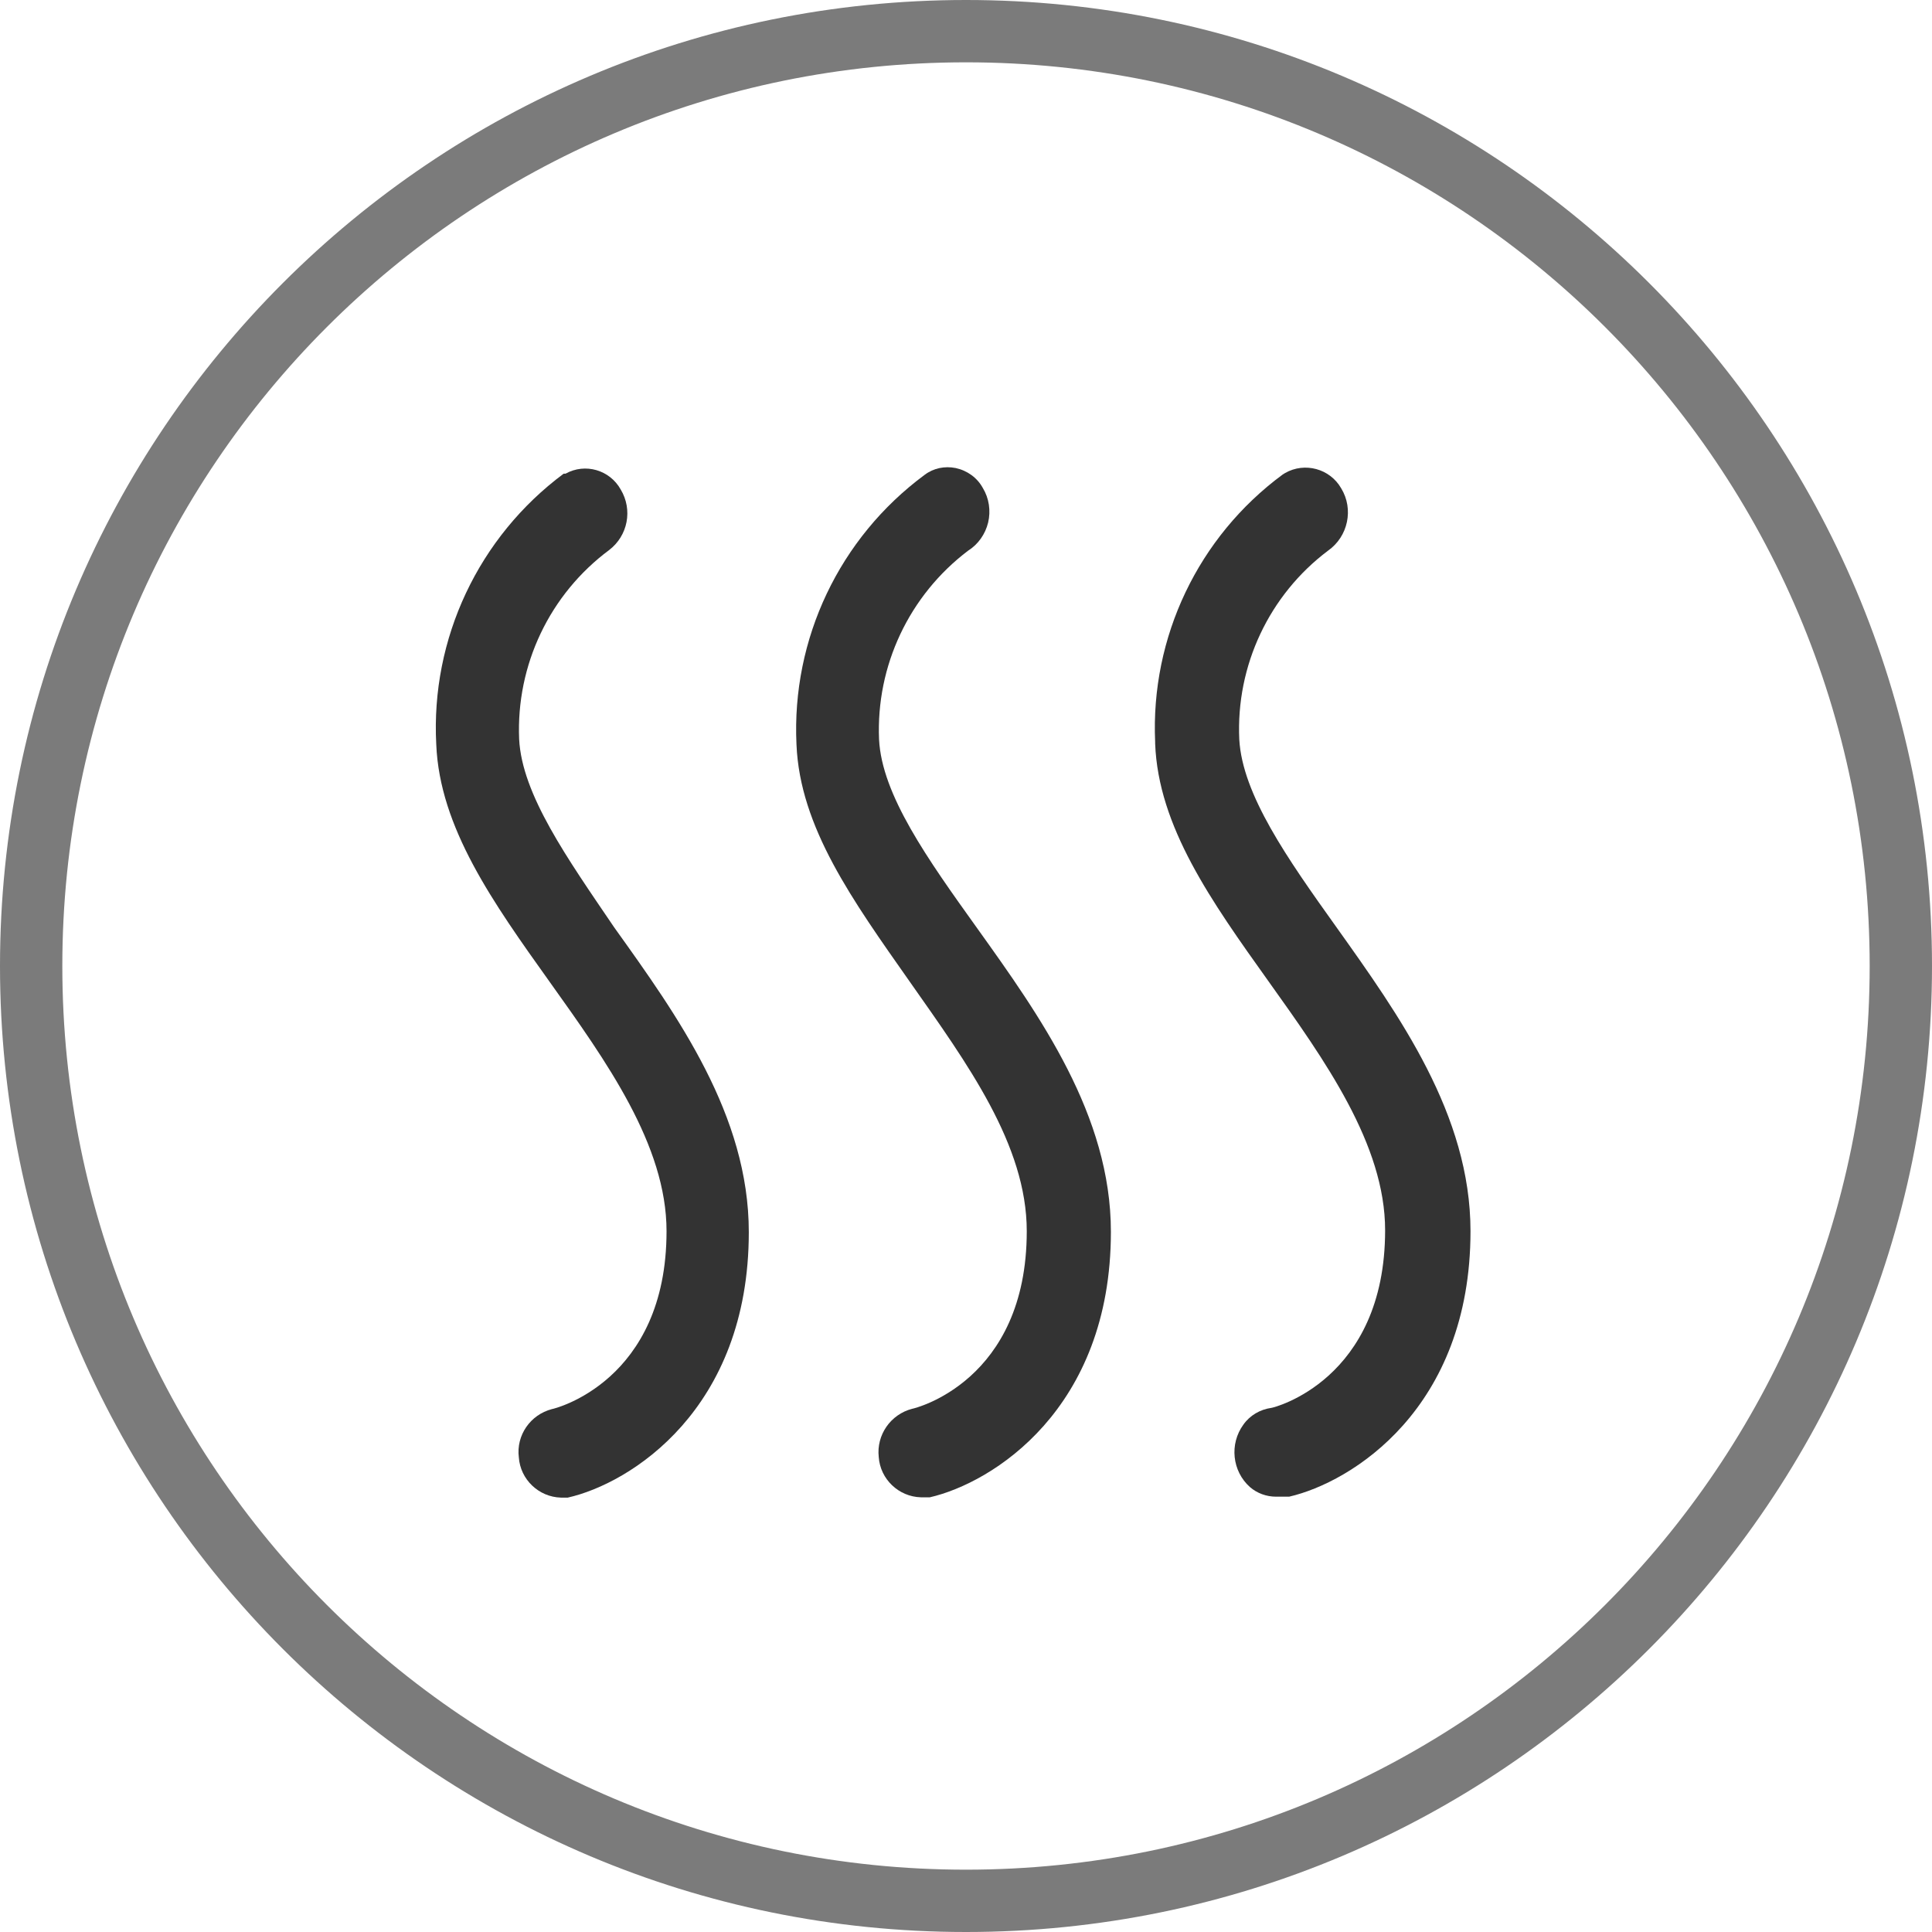
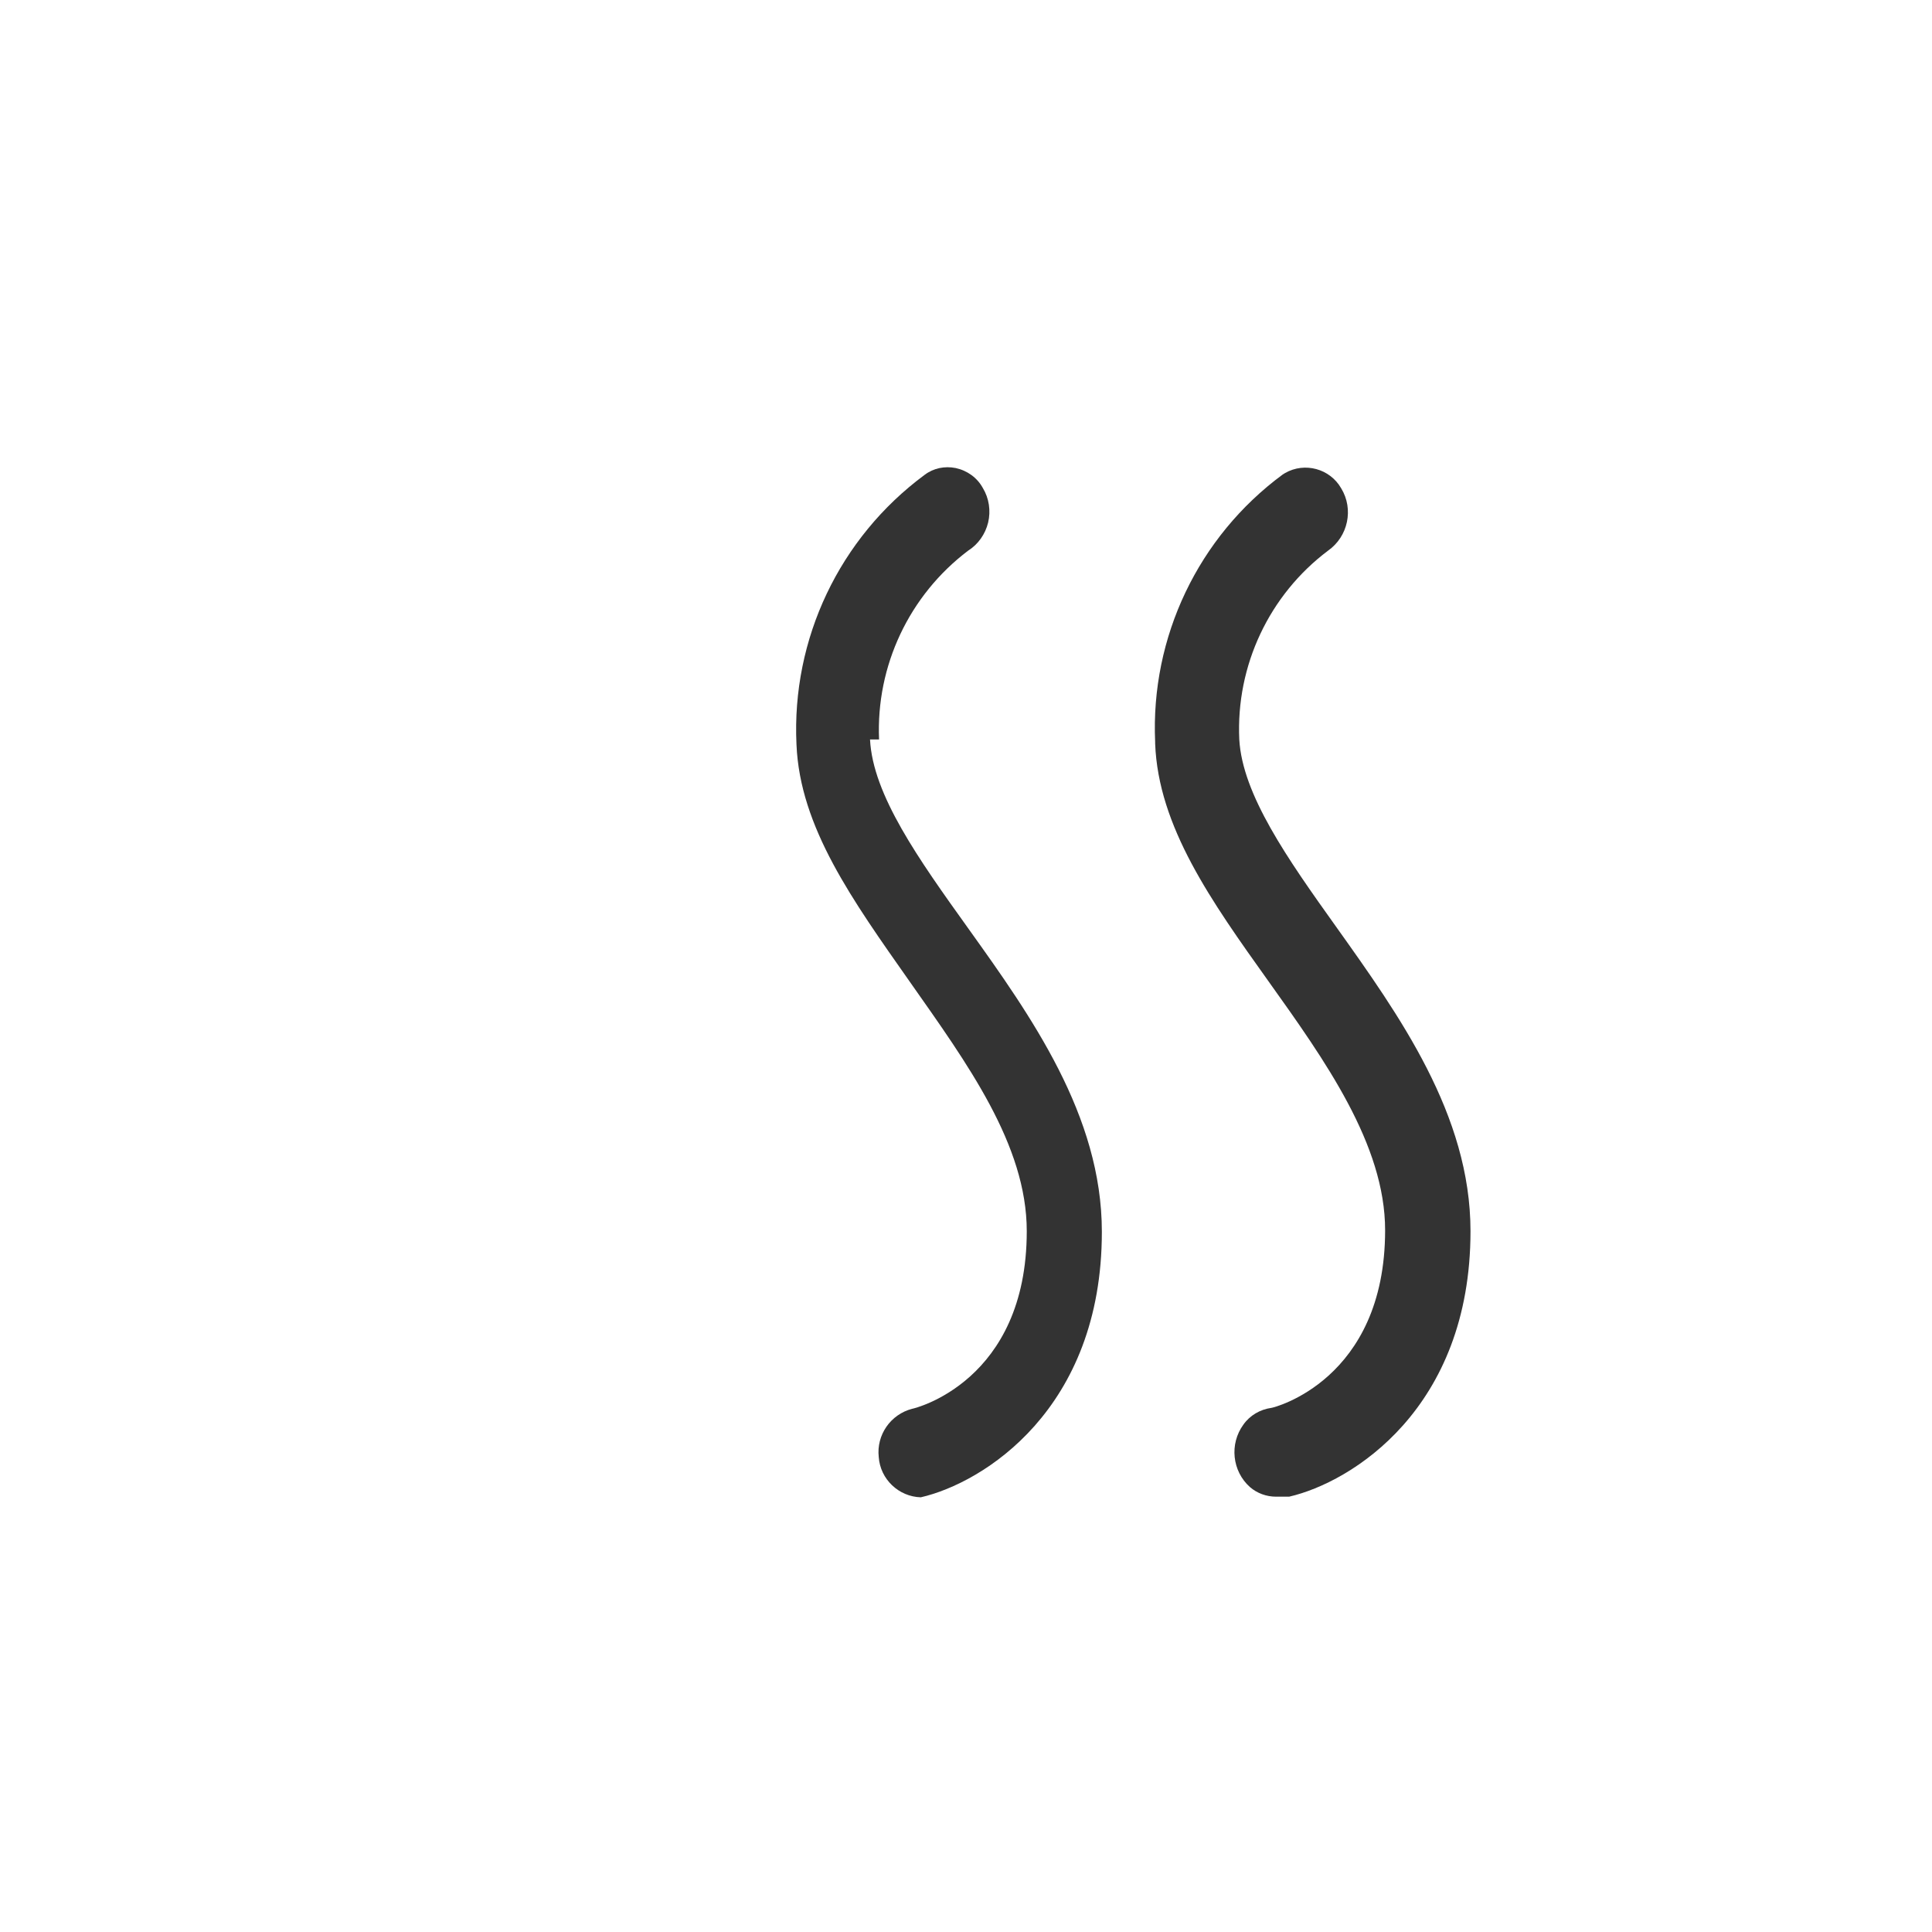
<svg xmlns="http://www.w3.org/2000/svg" id="Layer_2" viewBox="0 0 62 62">
  <defs>
    <style>.cls-1{fill:none;}.cls-2{fill:#333;}.cls-3{fill:#7b7b7b;}</style>
  </defs>
  <g id="Layer_1-2">
    <g>
      <path class="cls-1" d="m31,2C14.98,2,2,14.98,2,31s12.98,29,29,29,29-12.98,29-29S47.02,2,31,2Zm-12.78,46.06h-.22c-.71-.02-1.3-.58-1.35-1.29-.09-.71.37-1.37,1.06-1.55.08-.01,3.68-.89,3.68-5.71,0-2.76-1.93-5.45-3.75-8-1.82-2.55-3.53-4.95-3.64-7.62-.18-3.4,1.36-6.66,4.09-8.69h.06c.63-.35,1.42-.12,1.77.51.39.65.23,1.48-.37,1.94-1.91,1.42-2.99,3.69-2.89,6.07.09,1.78,1.55,3.83,3.05,6.04,2.04,2.85,4.32,6.03,4.32,9.78,0,5.7-3.81,8.07-5.81,8.52Zm11.62-.01h-.29c-.71-.02-1.3-.58-1.35-1.29-.08-.71.38-1.37,1.07-1.55.08-.01,3.68-.88,3.68-5.7,0-2.77-1.91-5.38-3.75-8-1.84-2.62-3.53-4.96-3.64-7.62-.16-3.39,1.38-6.63,4.11-8.65.29-.21.65-.29,1-.22.37.08.69.31.87.64.2.33.26.73.17,1.11-.09.37-.32.7-.64.9-1.89,1.43-2.96,3.69-2.86,6.06.09,1.78,1.56,3.84,3.15,6.06,2.01,2.81,4.29,6,4.29,9.74,0,5.7-3.81,8.06-5.81,8.52Zm11.53-.02h-.42c-.31,0-.61-.11-.84-.31-.57-.51-.66-1.38-.21-2,.21-.3.54-.49.9-.54.05,0,3.65-.88,3.65-5.7,0-2.75-1.93-5.45-3.75-8s-3.53-4.95-3.63-7.62v-.05c-.15-3.36,1.38-6.58,4.09-8.58l.08-.05c.63-.36,1.44-.14,1.8.49.41.67.22,1.55-.42,2-1.89,1.42-2.96,3.69-2.85,6.06.1,1.77,1.55,3.83,3.1,6,2.03,2.85,4.32,6.04,4.32,9.78,0,5.7-3.82,8.06-5.82,8.52Z" />
-       <path class="cls-3" d="m31,0C13.88,0,0,13.88,0,31s13.88,31,31,31,31-13.88,31-31S48.12,0,31,0Zm0,60c-16.02,0-29-12.98-29-29S14.98,2,31,2s29,12.98,29,29-12.98,29-29,29Z" />
-       <path class="cls-2" d="m16.66,23.72c-.1-2.38.98-4.65,2.89-6.07.6-.46.76-1.29.37-1.94-.35-.63-1.14-.86-1.77-.51h0s-.06,0-.06,0c-2.73,2.03-4.27,5.29-4.09,8.69.11,2.67,1.82,5.07,3.64,7.62,1.82,2.55,3.75,5.24,3.75,8,0,4.82-3.6,5.7-3.68,5.71-.69.18-1.15.84-1.06,1.55.05.71.64,1.27,1.35,1.29h.22c2-.45,5.81-2.82,5.81-8.52,0-3.75-2.28-6.93-4.32-9.78-1.5-2.21-2.96-4.26-3.05-6.04Z" />
-       <path class="cls-2" d="m28.21,23.73c-.1-2.37.97-4.63,2.86-6.06.32-.2.55-.53.64-.9.09-.38.03-.78-.17-1.11-.18-.33-.5-.56-.87-.64-.35-.07-.71,0-1,.22-2.73,2.02-4.27,5.26-4.11,8.65.11,2.66,1.8,5,3.64,7.62,1.84,2.62,3.75,5.23,3.75,8,0,4.82-3.6,5.69-3.68,5.7-.69.18-1.15.84-1.07,1.55.05.71.64,1.27,1.35,1.29h.29c2-.46,5.81-2.82,5.81-8.52,0-3.74-2.28-6.93-4.29-9.74-1.59-2.22-3.06-4.28-3.15-6.06Z" />
+       <path class="cls-2" d="m28.21,23.73c-.1-2.37.97-4.63,2.86-6.06.32-.2.55-.53.64-.9.09-.38.03-.78-.17-1.11-.18-.33-.5-.56-.87-.64-.35-.07-.71,0-1,.22-2.73,2.02-4.27,5.26-4.11,8.65.11,2.66,1.8,5,3.64,7.62,1.84,2.62,3.75,5.23,3.75,8,0,4.82-3.6,5.69-3.68,5.7-.69.18-1.15.84-1.07,1.55.05.71.64,1.27,1.35,1.29c2-.46,5.81-2.82,5.81-8.52,0-3.74-2.28-6.93-4.29-9.74-1.59-2.22-3.06-4.28-3.15-6.06Z" />
      <path class="cls-2" d="m39.77,23.73c-.11-2.37.96-4.64,2.85-6.06.64-.45.83-1.33.42-2-.36-.63-1.17-.85-1.8-.49l-.08.05c-2.71,2-4.24,5.22-4.09,8.58v.05c.1,2.67,1.81,5.07,3.63,7.62s3.75,5.25,3.75,8c0,4.82-3.6,5.7-3.65,5.7-.36.05-.69.24-.9.54-.45.62-.36,1.49.21,2,.23.2.53.31.84.31h.42c2-.46,5.82-2.82,5.82-8.52,0-3.74-2.29-6.93-4.32-9.78-1.55-2.17-3-4.23-3.1-6Z" />
    </g>
  </g>
</svg>